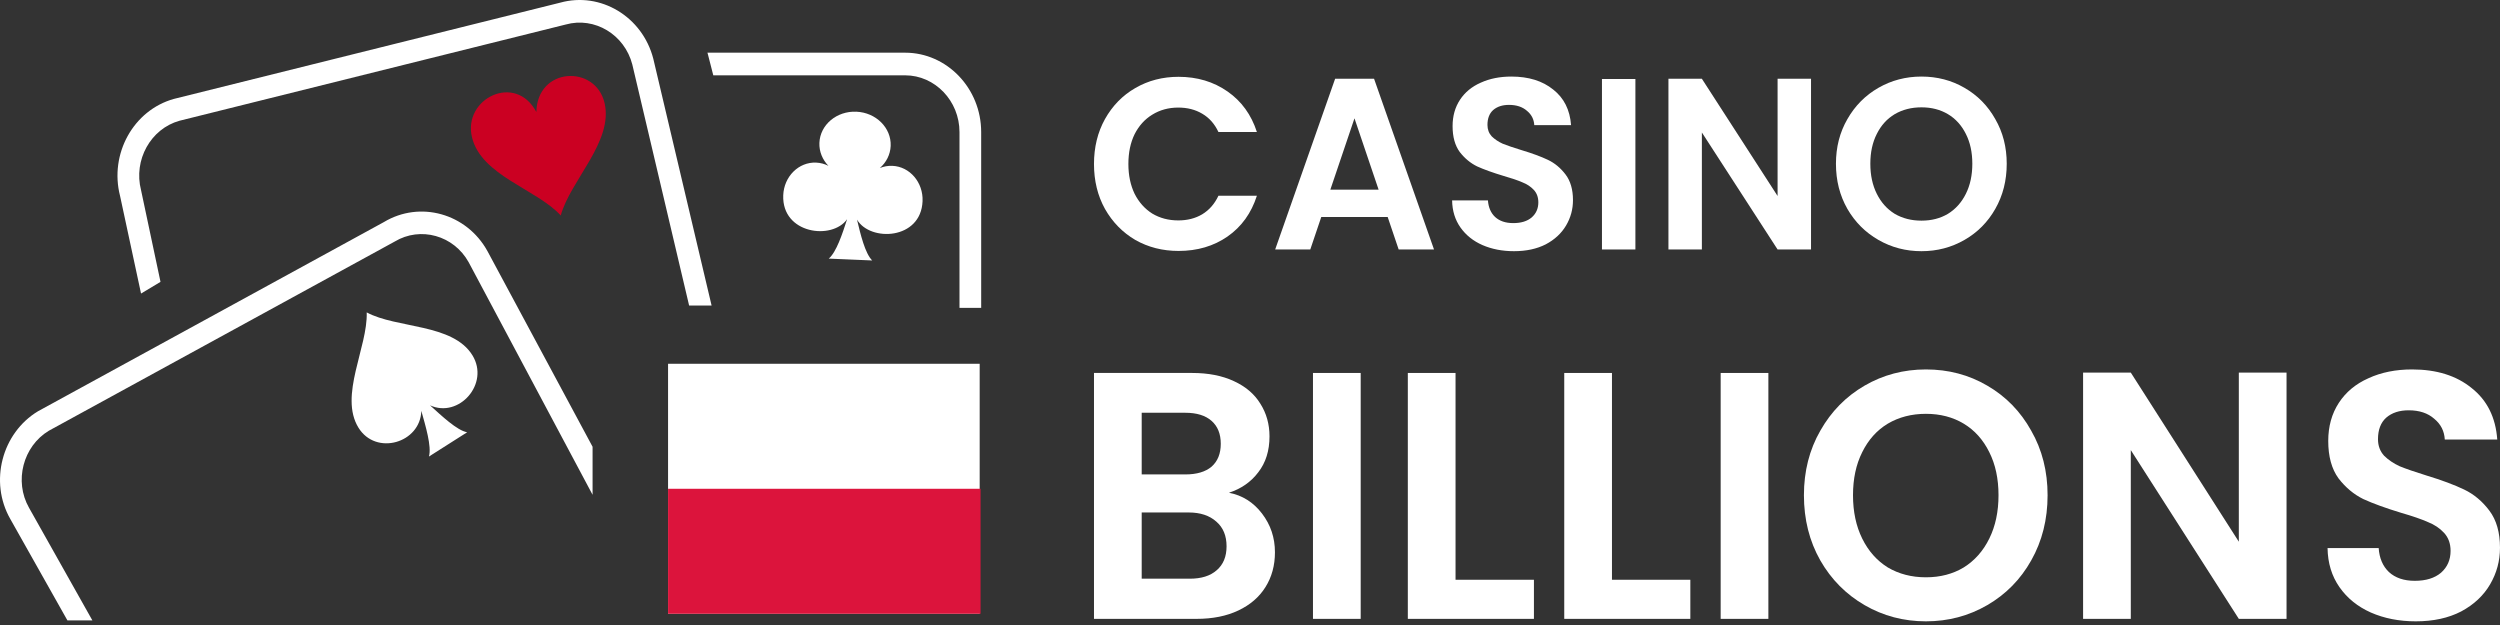
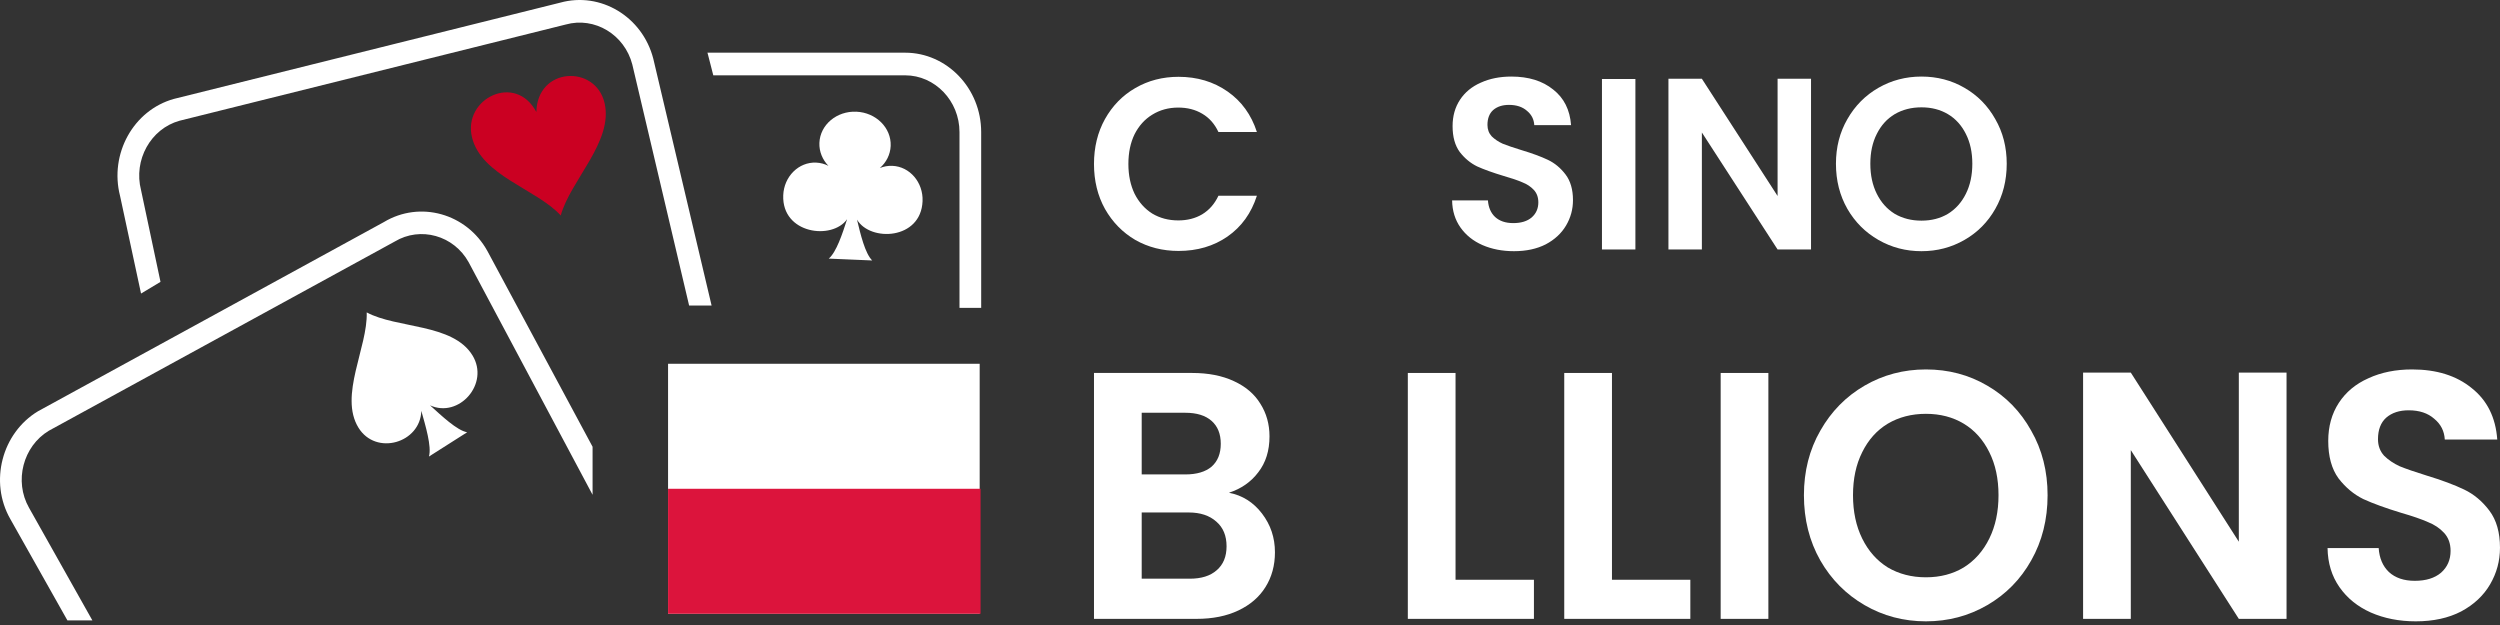
<svg xmlns="http://www.w3.org/2000/svg" width="200" height="50" viewBox="0 0 200 50" fill="none">
  <rect x="0" y="0" width="200" height="50" fill="#333333" stroke="none" />
  <path fill-rule="evenodd" clip-rule="evenodd" d="M72.412 4.215H56.596L56.596 4.217L56.597 4.22L56.598 4.223L56.599 4.225L56.599 4.227L56.599 4.228L56.6 4.231L56.601 4.233L56.602 4.236L56.602 4.239L56.603 4.241L56.604 4.244L56.605 4.247C56.617 4.291 56.629 4.335 56.64 4.379L56.641 4.382L56.642 4.384L57.063 6.026H72.412C74.8 6.026 76.76 8.072 76.759 10.565V24.632H78.495L78.494 10.564C78.495 7.072 75.758 4.215 72.412 4.215Z" fill="white" />
  <path fill-rule="evenodd" clip-rule="evenodd" d="M44.807 0.215L13.91 7.913C10.676 8.816 8.739 12.309 9.605 15.676L11.283 23.484L12.84 22.548L11.283 15.208C10.664 12.805 12.051 10.304 14.36 9.66L45.257 1.962C47.565 1.318 49.967 2.762 50.586 5.165L55.13 24.445H56.928L52.263 4.697C51.397 1.33 48.041 -0.687 44.807 0.215Z" fill="white" />
  <path fill-rule="evenodd" clip-rule="evenodd" d="M30.709 17.767L3.043 32.898C0.156 34.634 -0.881 38.539 0.825 41.522L5.393 49.632H7.39L2.322 40.621C1.11 38.489 1.847 35.697 3.908 34.458L31.574 19.326C33.634 18.087 36.302 18.832 37.492 20.978L47.406 39.583V35.74L38.99 20.078C37.323 17.07 33.596 16.03 30.709 17.767Z" fill="white" />
  <path fill-rule="evenodd" clip-rule="evenodd" d="M42.91 8.965C42.973 5.355 47.637 5.152 48.364 8.236C49.091 11.321 45.627 14.434 44.859 17.238C42.933 15.127 38.483 14.052 37.755 10.967C37.028 7.882 41.249 5.799 42.91 8.965Z" fill="#CB0022" />
  <path fill-rule="evenodd" clip-rule="evenodd" d="M34.402 32.425C36.708 33.485 39.196 30.698 37.794 28.424C36.219 25.867 31.749 26.293 29.337 24.992C29.433 27.763 27.102 31.659 28.677 34.215C30.079 36.489 33.635 35.437 33.706 32.868C34.044 34.077 34.544 35.721 34.315 36.524L35.844 35.552L37.373 34.581C36.562 34.439 35.325 33.263 34.402 32.425Z" fill="white" />
  <path fill-rule="evenodd" clip-rule="evenodd" d="M68.507 8.936C70.081 9.003 71.311 10.227 71.254 11.669C71.226 12.371 70.899 12.995 70.388 13.443C70.698 13.316 71.037 13.252 71.39 13.267C72.784 13.326 73.865 14.591 73.805 16.092C73.682 19.196 69.611 19.359 68.56 17.569C68.845 18.768 69.205 20.265 69.774 20.837L68.037 20.763L66.3 20.689C66.913 20.168 67.391 18.706 67.769 17.535C66.58 19.231 62.536 18.722 62.659 15.618C62.719 14.117 63.896 12.949 65.29 13.008C65.643 13.023 65.975 13.115 66.274 13.268C65.801 12.779 65.524 12.129 65.552 11.427C65.609 9.985 66.932 8.87 68.507 8.936Z" fill="white" />
  <path d="M87.519 13.12C87.519 11.778 87.812 10.58 88.398 9.525C88.997 8.457 89.806 7.629 90.825 7.043C91.857 6.444 93.01 6.145 94.284 6.145C95.774 6.145 97.08 6.535 98.201 7.317C99.322 8.098 100.105 9.179 100.551 10.56H97.475C97.169 9.909 96.736 9.42 96.175 9.095C95.627 8.769 94.991 8.606 94.264 8.606C93.487 8.606 92.793 8.795 92.182 9.173C91.583 9.538 91.112 10.059 90.768 10.736C90.437 11.413 90.271 12.208 90.271 13.12C90.271 14.018 90.437 14.813 90.768 15.503C91.112 16.181 91.583 16.708 92.182 17.086C92.793 17.451 93.487 17.633 94.264 17.633C94.991 17.633 95.627 17.47 96.175 17.145C96.736 16.806 97.169 16.311 97.475 15.66H100.551C100.105 17.053 99.322 18.141 98.201 18.922C97.092 19.691 95.787 20.075 94.284 20.075C93.01 20.075 91.857 19.782 90.825 19.196C89.806 18.597 88.997 17.77 88.398 16.715C87.812 15.66 87.519 14.461 87.519 13.12Z" fill="white" />
-   <path d="M111.014 17.359H105.702L104.823 19.958H102.014L106.81 6.301H109.925L114.721 19.958H111.893L111.014 17.359ZM110.288 15.171L108.358 9.466L106.428 15.171H110.288Z" fill="white" />
  <path d="M121.118 20.095C120.188 20.095 119.347 19.932 118.596 19.606C117.857 19.281 117.271 18.812 116.838 18.2C116.405 17.587 116.182 16.864 116.169 16.031H119.035C119.074 16.591 119.265 17.034 119.609 17.359C119.965 17.685 120.449 17.848 121.061 17.848C121.685 17.848 122.175 17.698 122.532 17.398C122.889 17.086 123.067 16.682 123.067 16.187C123.067 15.783 122.946 15.451 122.704 15.191C122.462 14.93 122.156 14.728 121.787 14.585C121.43 14.429 120.933 14.259 120.296 14.077C119.43 13.816 118.723 13.562 118.176 13.315C117.641 13.055 117.176 12.67 116.781 12.162C116.399 11.641 116.207 10.951 116.207 10.091C116.207 9.284 116.405 8.58 116.8 7.981C117.195 7.382 117.749 6.926 118.462 6.613C119.175 6.288 119.991 6.125 120.908 6.125C122.284 6.125 123.398 6.47 124.252 7.161C125.118 7.838 125.596 8.789 125.685 10.013H122.742C122.717 9.544 122.519 9.16 122.15 8.86C121.793 8.548 121.316 8.391 120.717 8.391C120.195 8.391 119.774 8.528 119.456 8.802C119.15 9.075 118.997 9.473 118.997 9.994C118.997 10.358 119.112 10.664 119.341 10.912C119.583 11.146 119.876 11.342 120.22 11.498C120.577 11.641 121.073 11.811 121.71 12.006C122.577 12.267 123.284 12.527 123.831 12.787C124.379 13.048 124.85 13.439 125.245 13.96C125.64 14.481 125.838 15.165 125.838 16.011C125.838 16.741 125.653 17.418 125.284 18.043C124.914 18.668 124.373 19.17 123.659 19.548C122.946 19.912 122.099 20.095 121.118 20.095Z" fill="white" />
  <path d="M130.832 6.32V19.958H128.157V6.32H130.832Z" fill="white" />
  <path d="M144.882 19.958H142.207L136.15 10.599V19.958H133.475V6.301H136.15L142.207 15.679V6.301H144.882V19.958Z" fill="white" />
  <path d="M153.716 20.095C152.468 20.095 151.322 19.795 150.277 19.196C149.232 18.597 148.404 17.77 147.793 16.715C147.182 15.647 146.876 14.442 146.876 13.1C146.876 11.771 147.182 10.58 147.793 9.525C148.404 8.457 149.232 7.623 150.277 7.024C151.322 6.425 152.468 6.125 153.716 6.125C154.977 6.125 156.124 6.425 157.156 7.024C158.2 7.623 159.022 8.457 159.621 9.525C160.232 10.58 160.538 11.771 160.538 13.1C160.538 14.442 160.232 15.647 159.621 16.715C159.022 17.77 158.2 18.597 157.156 19.196C156.111 19.795 154.965 20.095 153.716 20.095ZM153.716 17.652C154.519 17.652 155.226 17.47 155.837 17.105C156.449 16.728 156.926 16.194 157.27 15.503C157.614 14.813 157.786 14.012 157.786 13.1C157.786 12.188 157.614 11.394 157.27 10.716C156.926 10.026 156.449 9.499 155.837 9.134C155.226 8.769 154.519 8.587 153.716 8.587C152.914 8.587 152.2 8.769 151.576 9.134C150.965 9.499 150.487 10.026 150.143 10.716C149.799 11.394 149.627 12.188 149.627 13.1C149.627 14.012 149.799 14.813 150.143 15.503C150.487 16.194 150.965 16.728 151.576 17.105C152.2 17.47 152.914 17.652 153.716 17.652Z" fill="white" />
  <path d="M98.316 39.419C99.388 39.626 100.27 40.18 100.96 41.082C101.651 41.984 101.996 43.017 101.996 44.182C101.996 45.235 101.742 46.165 101.233 46.973C100.742 47.762 100.024 48.382 99.079 48.833C98.134 49.284 97.016 49.509 95.726 49.509H87.519V29.837H95.371C96.662 29.837 97.77 30.053 98.698 30.485C99.643 30.917 100.351 31.518 100.824 32.289C101.315 33.059 101.56 33.933 101.56 34.91C101.56 36.056 101.26 37.014 100.66 37.785C100.079 38.555 99.297 39.1 98.316 39.419ZM91.336 37.954H94.826C95.735 37.954 96.435 37.747 96.925 37.334C97.416 36.901 97.662 36.291 97.662 35.502C97.662 34.712 97.416 34.102 96.925 33.67C96.435 33.237 95.735 33.021 94.826 33.021H91.336V37.954ZM95.18 46.296C96.108 46.296 96.825 46.071 97.334 45.62C97.861 45.169 98.125 44.53 98.125 43.703C98.125 42.858 97.852 42.2 97.307 41.73C96.762 41.242 96.026 40.998 95.099 40.998H91.336V46.296H95.18Z" fill="white" />
-   <path d="M108.855 29.837V49.509H105.038V29.837H108.855Z" fill="white" />
  <path d="M116.443 46.381H122.714V49.509H112.626V29.837H116.443V46.381Z" fill="white" />
  <path d="M128.957 46.381H135.227V49.509H125.14V29.837H128.957V46.381Z" fill="white" />
  <path d="M141.47 29.837V49.509H137.653V29.837H141.47Z" fill="white" />
  <path d="M154.074 49.707C152.293 49.707 150.657 49.275 149.167 48.41C147.677 47.546 146.495 46.353 145.623 44.831C144.75 43.29 144.314 41.552 144.314 39.617C144.314 37.7 144.75 35.981 145.623 34.459C146.495 32.918 147.677 31.715 149.167 30.851C150.657 29.987 152.293 29.555 154.074 29.555C155.874 29.555 157.509 29.987 158.982 30.851C160.472 31.715 161.644 32.918 162.499 34.459C163.371 35.981 163.807 37.7 163.807 39.617C163.807 41.552 163.371 43.29 162.499 44.831C161.644 46.353 160.472 47.546 158.982 48.41C157.491 49.275 155.855 49.707 154.074 49.707ZM154.074 46.184C155.219 46.184 156.228 45.92 157.101 45.394C157.973 44.849 158.655 44.079 159.145 43.083C159.636 42.087 159.881 40.932 159.881 39.617C159.881 38.301 159.636 37.155 159.145 36.178C158.655 35.182 157.973 34.421 157.101 33.895C156.228 33.369 155.219 33.106 154.074 33.106C152.929 33.106 151.911 33.369 151.021 33.895C150.148 34.421 149.467 35.182 148.976 36.178C148.485 37.155 148.24 38.301 148.24 39.617C148.24 40.932 148.485 42.087 148.976 43.083C149.467 44.079 150.148 44.849 151.021 45.394C151.911 45.92 152.929 46.184 154.074 46.184Z" fill="white" />
  <path d="M182.923 49.509H179.106L170.464 36.009V49.509H166.647V29.808H170.464L179.106 43.337V29.808H182.923V49.509Z" fill="white" />
  <path d="M193.265 49.707C191.939 49.707 190.739 49.472 189.667 49.002C188.613 48.532 187.776 47.856 187.158 46.973C186.541 46.09 186.222 45.047 186.204 43.844H190.294C190.348 44.652 190.621 45.291 191.112 45.761C191.621 46.23 192.311 46.465 193.184 46.465C194.074 46.465 194.774 46.249 195.283 45.817C195.792 45.366 196.046 44.784 196.046 44.07C196.046 43.487 195.874 43.008 195.528 42.632C195.183 42.257 194.747 41.965 194.22 41.759C193.711 41.533 193.002 41.289 192.093 41.026C190.857 40.65 189.848 40.284 189.067 39.927C188.304 39.551 187.64 38.996 187.077 38.264C186.531 37.512 186.259 36.516 186.259 35.276C186.259 34.111 186.541 33.096 187.104 32.232C187.667 31.368 188.458 30.71 189.476 30.259C190.494 29.79 191.657 29.555 192.966 29.555C194.929 29.555 196.519 30.053 197.737 31.049C198.973 32.026 199.654 33.397 199.781 35.163H195.583C195.546 34.487 195.265 33.933 194.738 33.501C194.229 33.05 193.547 32.824 192.693 32.824C191.948 32.824 191.348 33.021 190.894 33.416C190.457 33.81 190.239 34.384 190.239 35.135C190.239 35.661 190.403 36.103 190.73 36.46C191.075 36.798 191.493 37.08 191.984 37.305C192.493 37.512 193.202 37.756 194.111 38.038C195.347 38.414 196.355 38.79 197.137 39.166C197.918 39.541 198.591 40.105 199.154 40.857C199.718 41.608 199.999 42.595 199.999 43.816C199.999 44.868 199.736 45.845 199.209 46.747C198.682 47.649 197.909 48.373 196.891 48.917C195.874 49.444 194.665 49.707 193.265 49.707Z" fill="white" />
  <path d="M78.374 29.102H53.445V49.1H78.374V29.102Z" fill="white" />
  <path d="M78.445 39.102H53.445V49.101H78.445V39.102Z" fill="#DC143C" />
</svg>